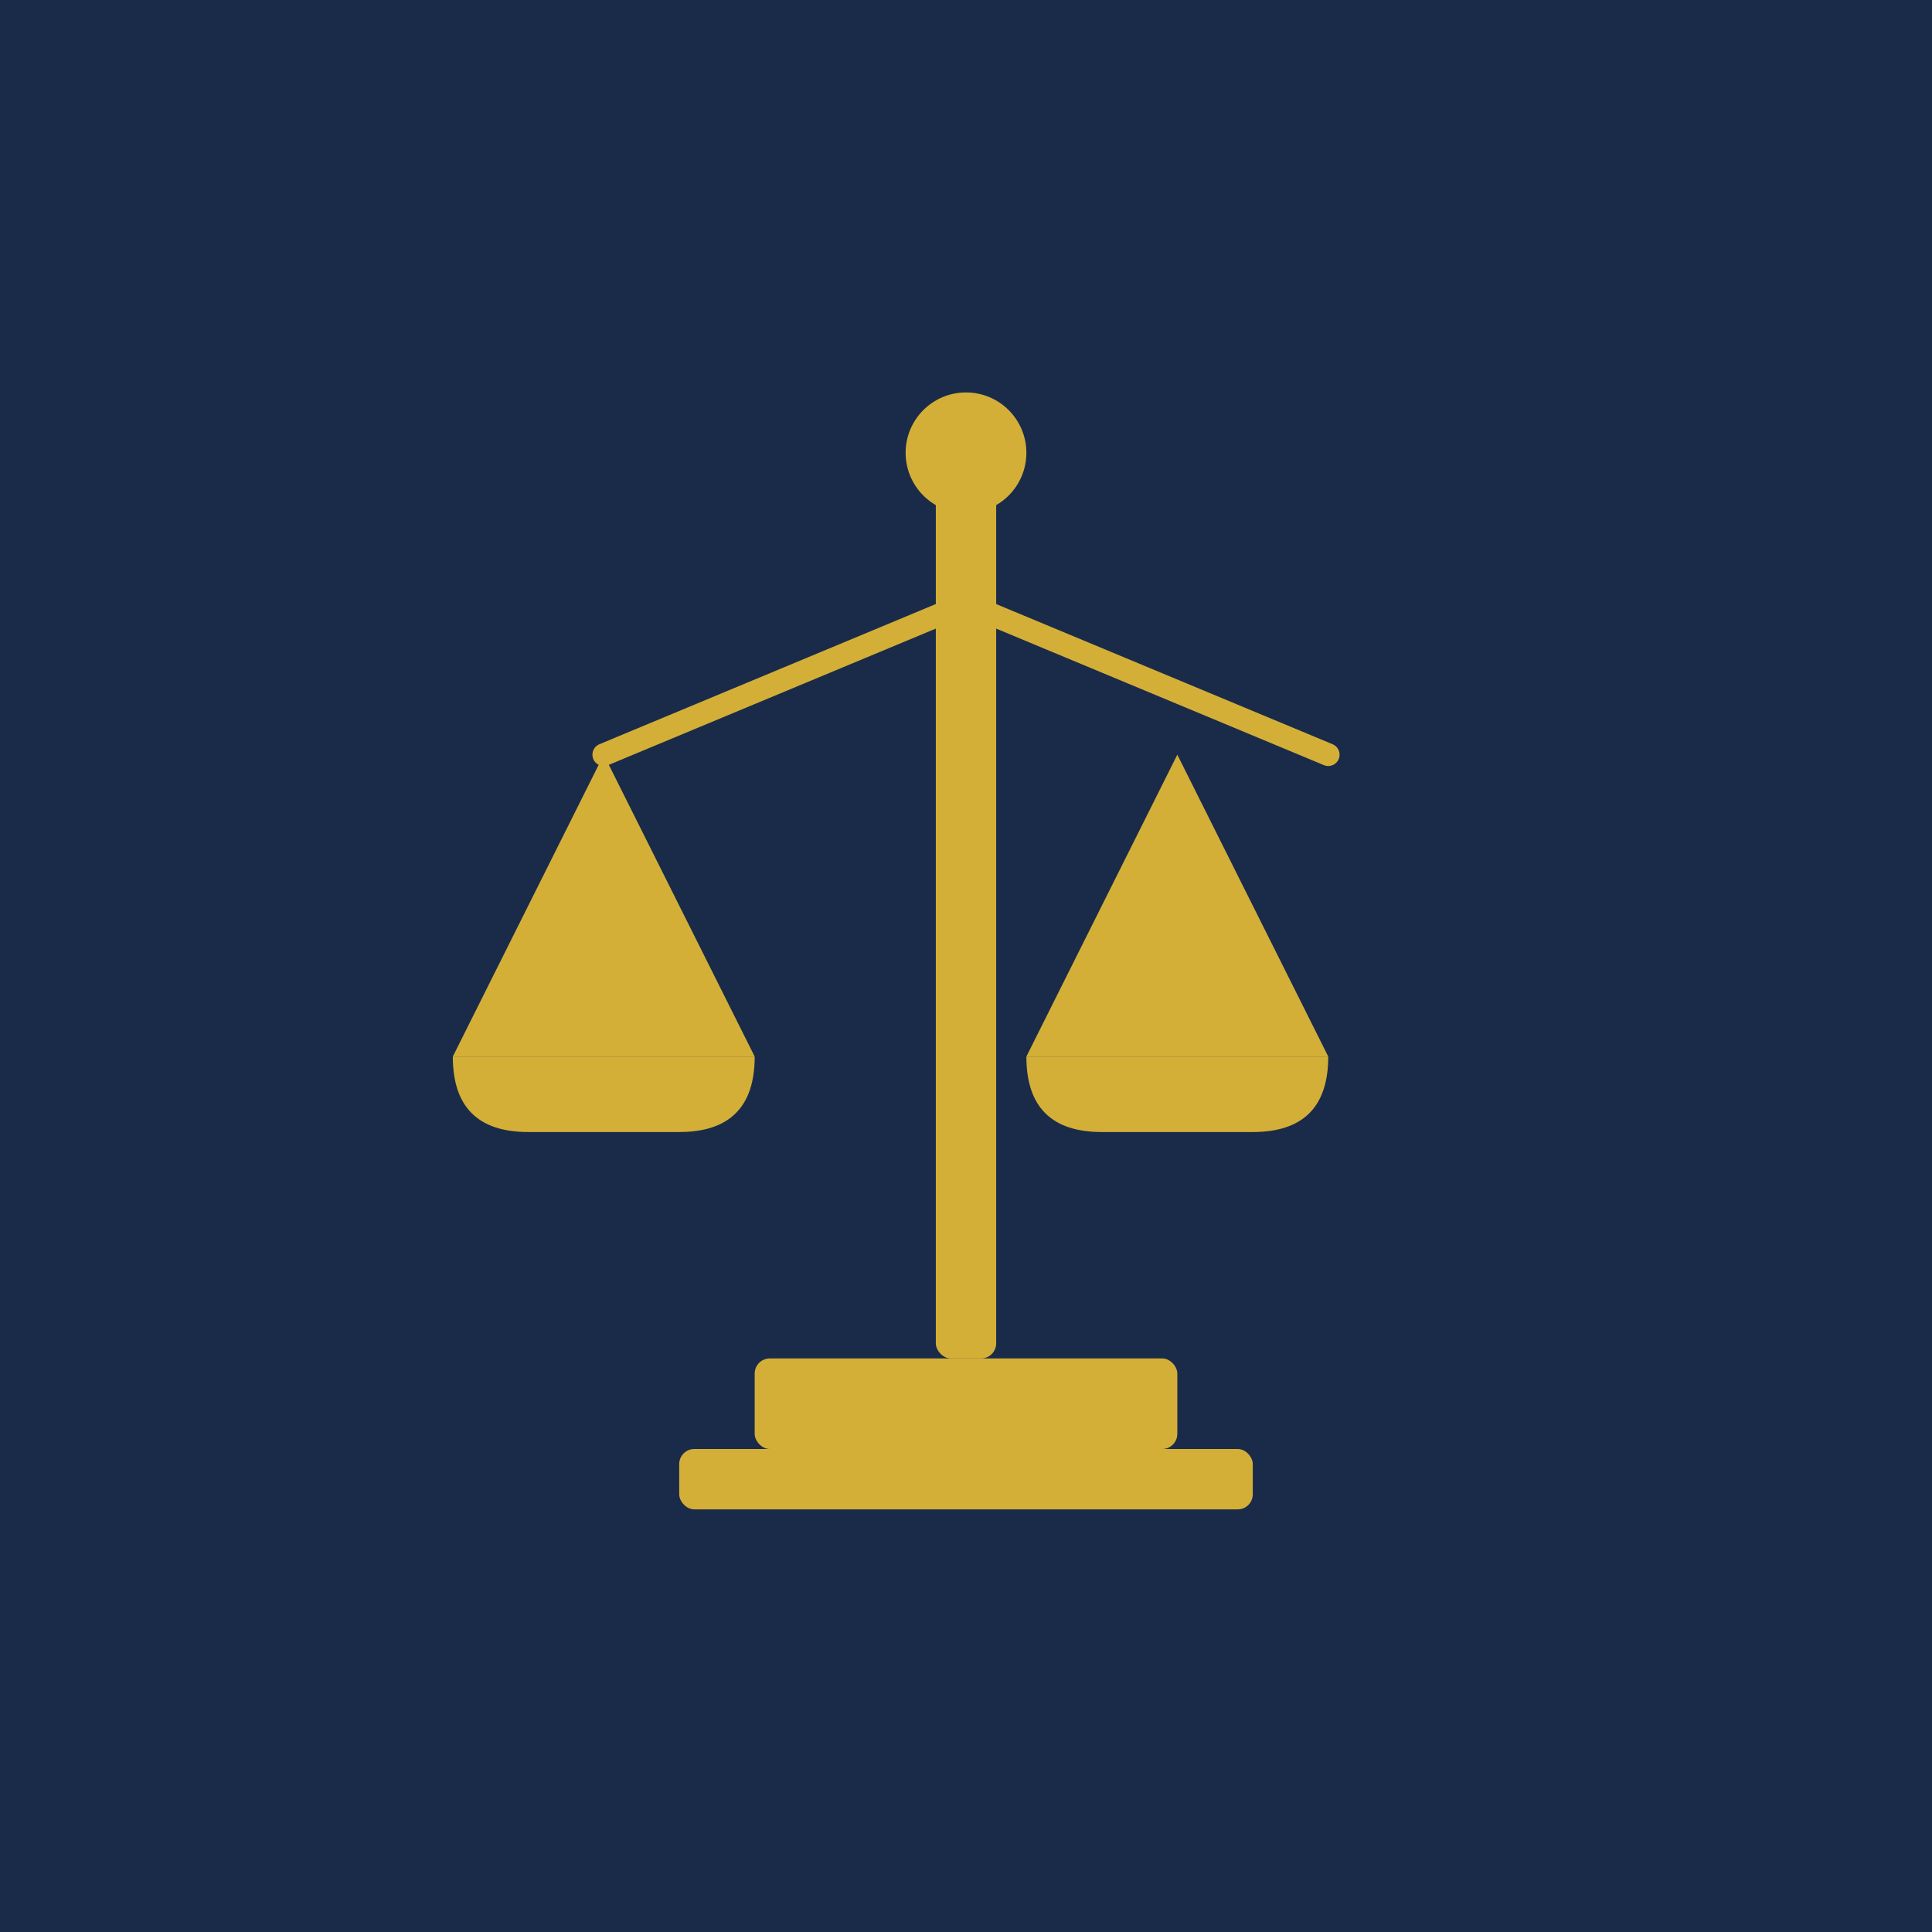
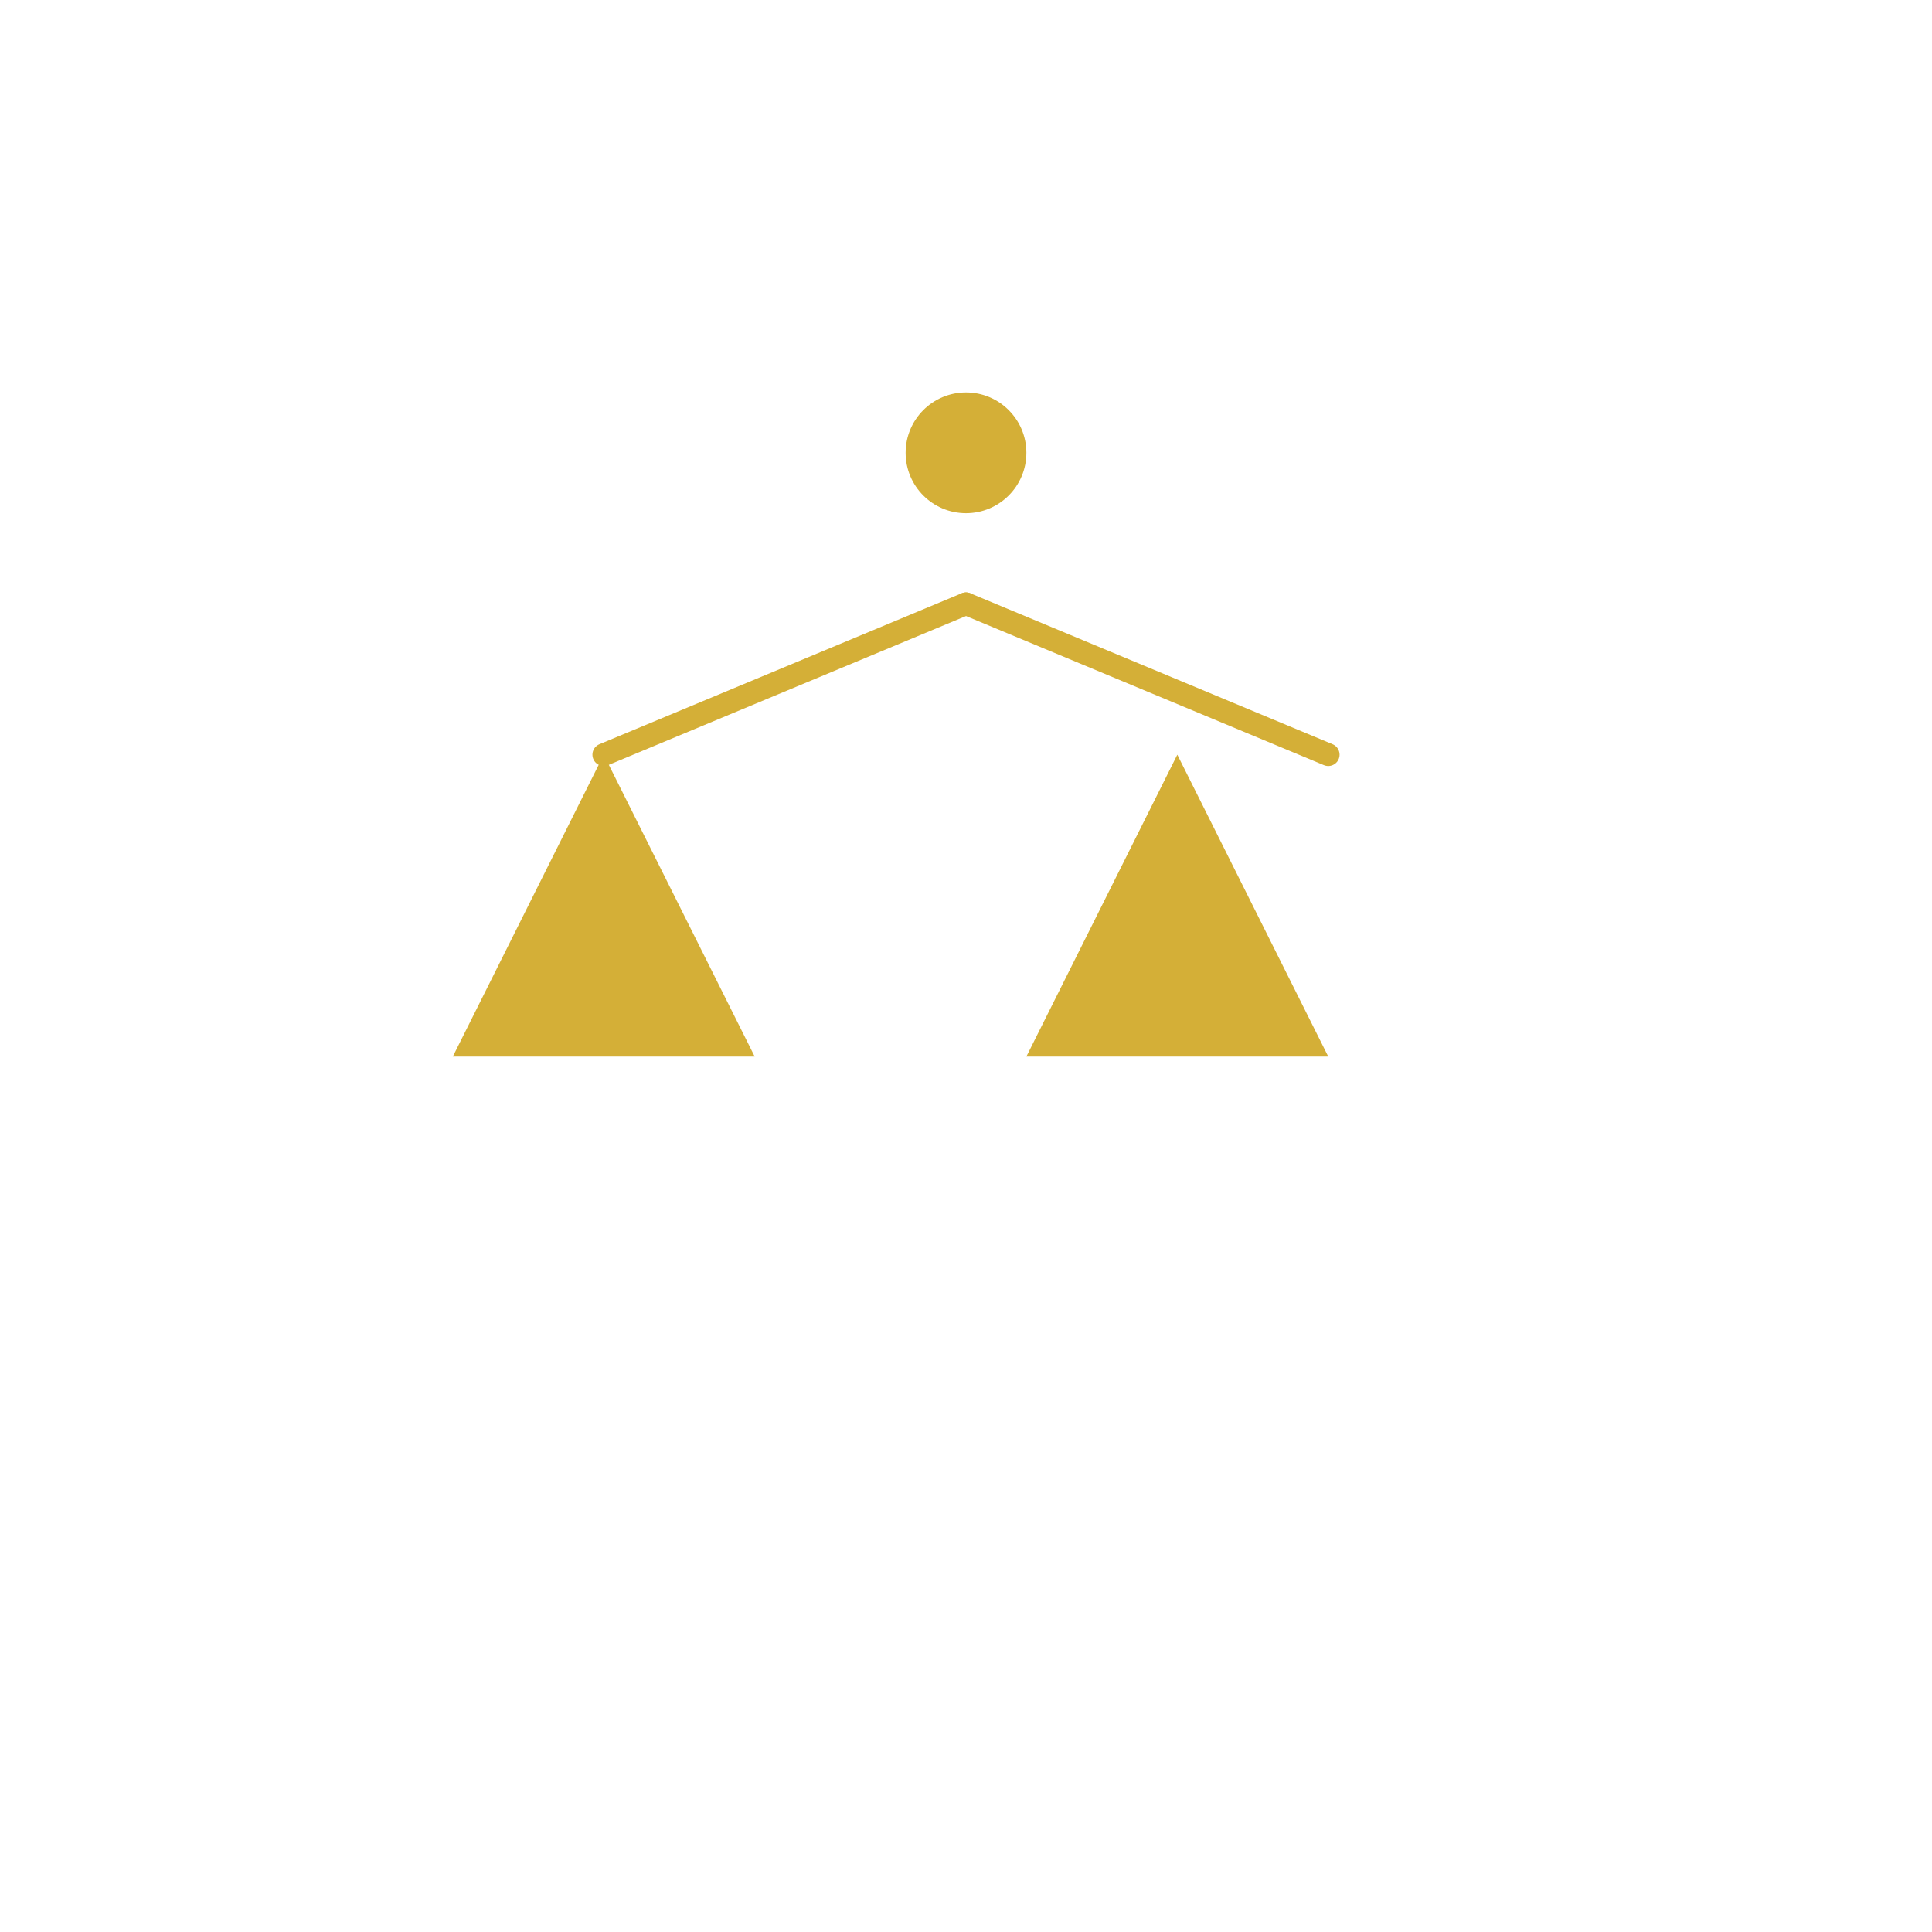
<svg xmlns="http://www.w3.org/2000/svg" viewBox="0 0 256 256">
-   <rect width="256" height="256" fill="#1a2b4a" />
  <g fill="#d4af37">
-     <rect x="124" y="60" width="8" height="120" rx="2" />
    <circle cx="128" cy="60" r="8" />
    <path d="M80 100 L60 140 L100 140 Z M156 100 L136 140 L176 140 Z" />
-     <path d="M60 140 Q60 150 70 150 L90 150 Q100 150 100 140 M136 140 Q136 150 146 150 L166 150 Q176 150 176 140" />
    <line x1="80" y1="100" x2="128" y2="80" stroke="#d4af37" stroke-width="3" stroke-linecap="round" />
    <line x1="176" y1="100" x2="128" y2="80" stroke="#d4af37" stroke-width="3" stroke-linecap="round" />
-     <rect x="100" y="180" width="56" height="12" rx="2" />
-     <rect x="90" y="192" width="76" height="8" rx="2" />
  </g>
</svg>